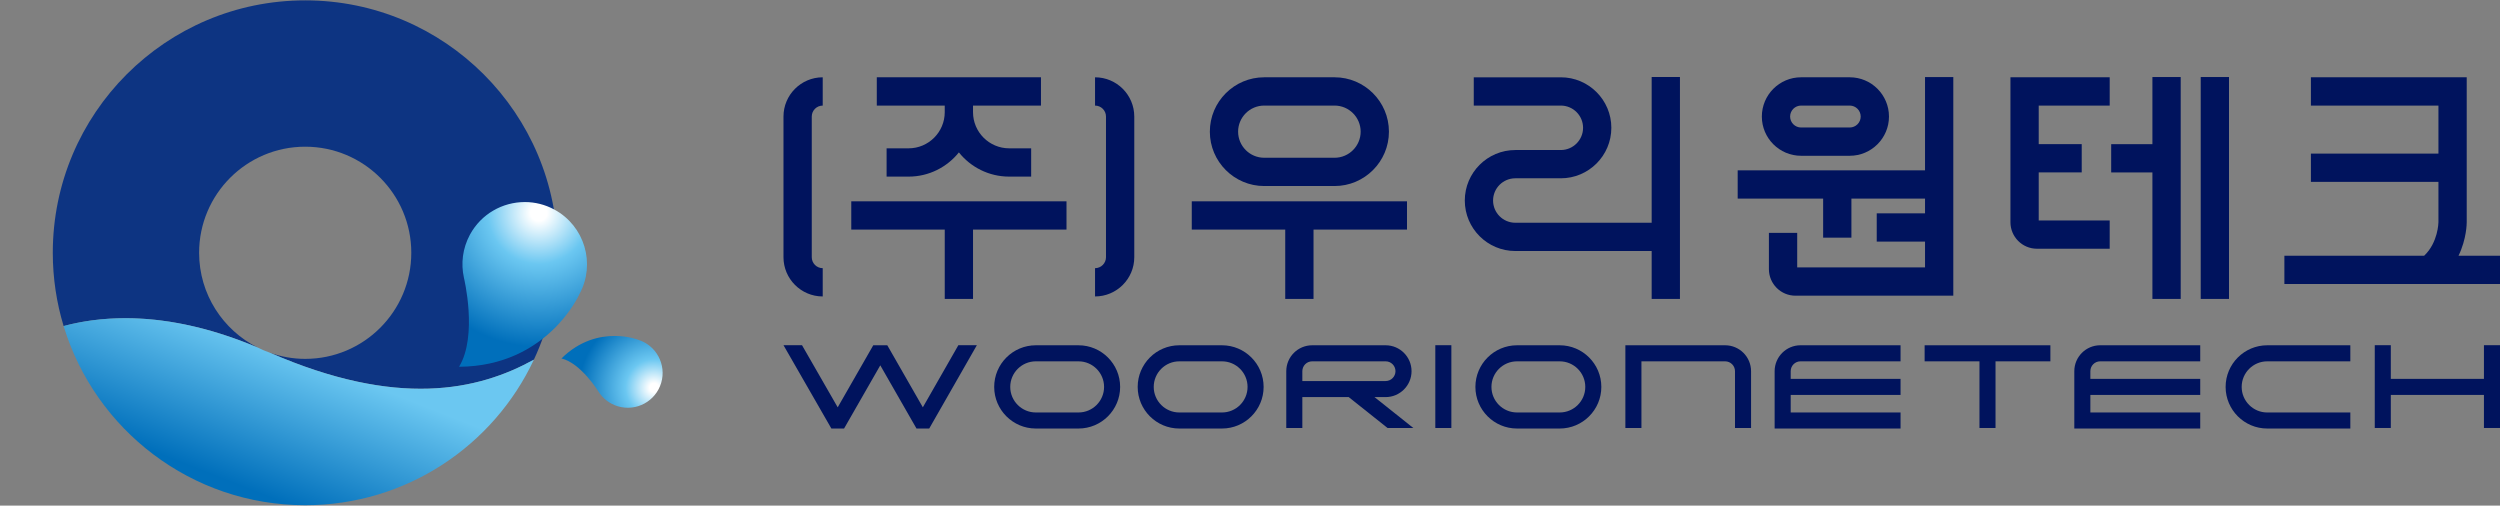
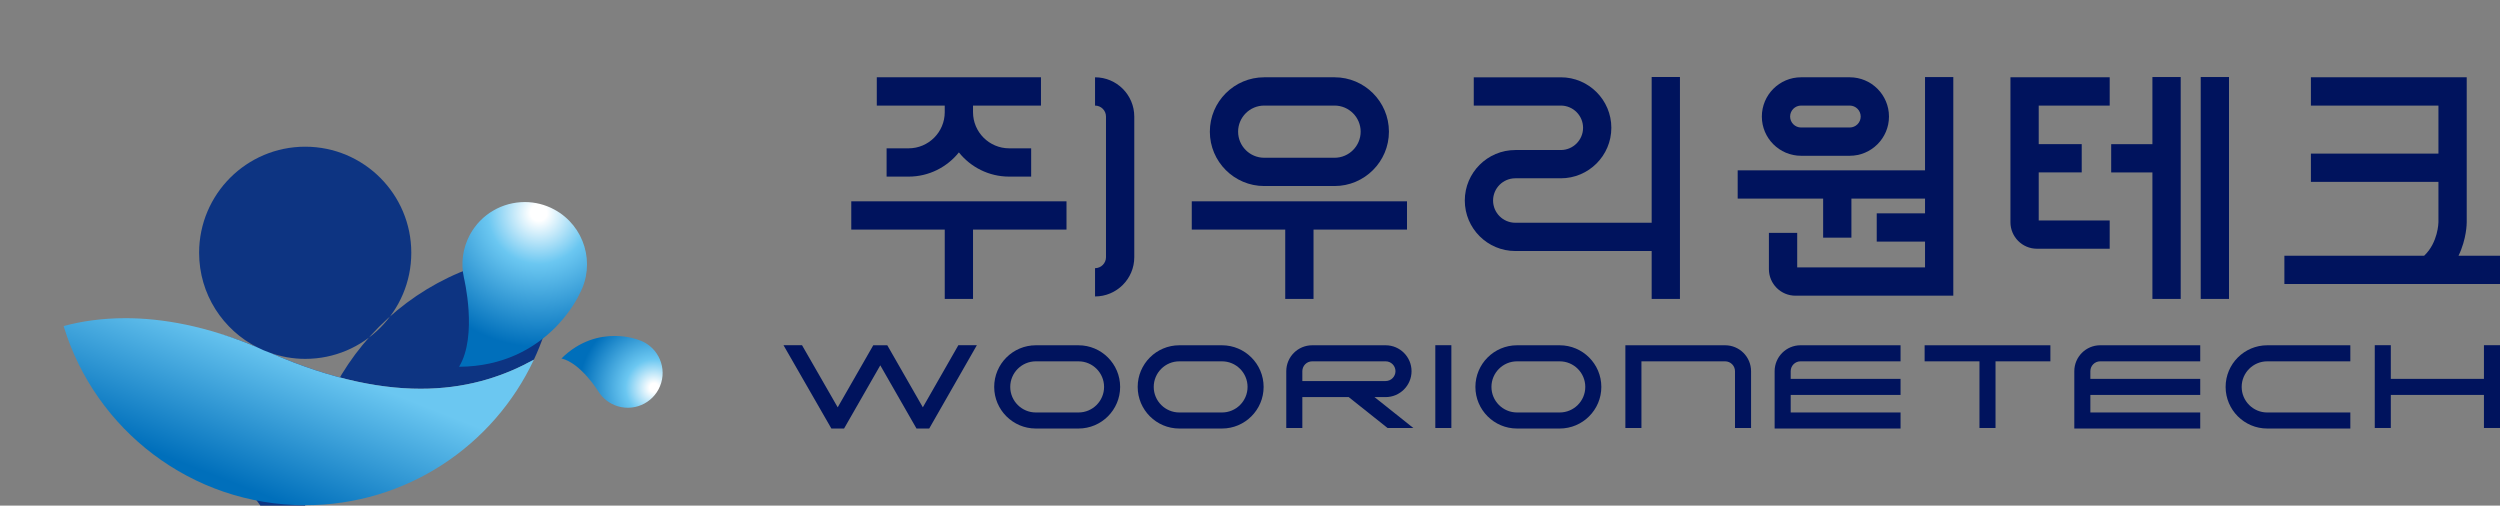
<svg xmlns="http://www.w3.org/2000/svg" xmlns:xlink="http://www.w3.org/1999/xlink" version="1.1" id="레이어_1" x="0px" y="0px" width="435.151px" height="88px" viewBox="0 0 435.151 88" enable-background="new 0 0 435.151 88" xml:space="preserve">
  <rect x="0" y="0" width="435.151" height="88" fill="#808080" stroke="none" />
  <g>
    <defs>
      <rect id="SVGID_1_" y="0.064" width="435.151" height="115.713" />
    </defs>
    <clipPath id="SVGID_2_">
      <use xlink:href="#SVGID_1_" overflow="visible" />
    </clipPath>
-     <path clip-path="url(#SVGID_2_)" fill="#0D3482" d="M44.83,60.481c-6.027-3.04-10.172-9.271-10.172-16.48   c0-10.201,8.268-18.467,18.466-18.467c10.199,0,18.466,8.266,18.466,18.467c0,10.197-8.267,18.464-18.466,18.464   c-2.153,0-4.211-0.387-6.13-1.064c22.185,9.656,36.175,6.593,45.934,1.199c2.646-5.649,4.131-11.951,4.131-18.599   c0-24.265-19.671-43.937-43.935-43.937c-24.263,0-43.935,19.672-43.935,43.937c0,4.432,0.663,8.71,1.884,12.747   C18.603,54.734,29.968,54.198,44.83,60.481" />
+     <path clip-path="url(#SVGID_2_)" fill="#0D3482" d="M44.83,60.481c-6.027-3.04-10.172-9.271-10.172-16.48   c0-10.201,8.268-18.467,18.466-18.467c10.199,0,18.466,8.266,18.466,18.467c0,10.197-8.267,18.464-18.466,18.464   c-2.153,0-4.211-0.387-6.13-1.064c22.185,9.656,36.175,6.593,45.934,1.199c2.646-5.649,4.131-11.951,4.131-18.599   c-24.263,0-43.935,19.672-43.935,43.937c0,4.432,0.663,8.71,1.884,12.747   C18.603,54.734,29.968,54.198,44.83,60.481" />
  </g>
  <g>
    <defs>
      <path id="SVGID_3_" d="M11.073,56.749c5.466,18.045,22.221,31.187,42.051,31.187c17.612,0,32.798-10.372,39.805-25.334    c-9.761,5.394-23.75,8.456-45.936-1.2c-0.744-0.263-1.466-0.567-2.163-0.92c-8.963-3.79-16.656-5.099-23.001-5.099    C17.654,55.382,14.062,55.948,11.073,56.749" />
    </defs>
    <clipPath id="SVGID_4_">
      <use xlink:href="#SVGID_3_" overflow="visible" />
    </clipPath>
    <linearGradient id="SVGID_5_" gradientUnits="userSpaceOnUse" x1="0" y1="115.776" x2="1" y2="115.776" gradientTransform="matrix(-10.241 26.09 26.09 10.241 -2964.104 -1125.433)">
      <stop offset="0" style="stop-color:#6BC7F1" />
      <stop offset="0.12" style="stop-color:#6BC7F1" />
      <stop offset="1" style="stop-color:#006FBB" />
    </linearGradient>
    <polygon clip-path="url(#SVGID_4_)" fill="url(#SVGID_5_)" points="104.001,59.729 82,115.777 0,83.589 22.002,27.541  " />
  </g>
  <g>
    <defs>
      <path id="SVGID_6_" d="M91.343,35.17c-3.85,0-7.579,2.053-9.546,5.677c-1.288,2.386-1.592,5.041-1.048,7.495    c0,0,2.445,10.102-0.846,15.497l0.004,0.002c15.434-0.093,20.959-12.666,20.959-12.666c2.853-5.265,0.892-11.844-4.37-14.696    c-1.639-0.888-3.405-1.309-5.149-1.309H91.343z" />
    </defs>
    <clipPath id="SVGID_7_">
      <use xlink:href="#SVGID_6_" overflow="visible" />
    </clipPath>
    <radialGradient id="SVGID_8_" cx="9.765625e-004" cy="115.777" r="0.999" gradientTransform="matrix(23.085 3.641 3.641 -23.085 -327.78 2709.746)" gradientUnits="userSpaceOnUse">
      <stop offset="0" style="stop-color:#FFFFFF" />
      <stop offset="0.061" style="stop-color:#FFFFFF" />
      <stop offset="0.382" style="stop-color:#6BC7F1" />
      <stop offset="1" style="stop-color:#006FBB" />
    </radialGradient>
    <polygon clip-path="url(#SVGID_7_)" fill="url(#SVGID_8_)" points="80.481,31.505 108.131,35.866 103.141,67.506 75.491,63.145     " />
  </g>
  <g>
    <defs>
      <path id="SVGID_9_" d="M97.727,62.392c3.431,0.832,6.454,5.788,6.454,5.788c0.755,1.182,1.924,2.11,3.374,2.542    c3.209,0.95,6.577-0.874,7.532-4.079c0.952-3.203-0.873-6.575-4.08-7.526c0,0-1.639-0.64-4.021-0.64    C104.393,58.477,100.923,59.232,97.727,62.392" />
    </defs>
    <clipPath id="SVGID_10_">
      <use xlink:href="#SVGID_9_" overflow="visible" />
    </clipPath>
    <radialGradient id="SVGID_11_" cx="0" cy="115.777" r="1" gradientTransform="matrix(7.665 -10.537 10.537 7.665 -1106.083 -819.933)" gradientUnits="userSpaceOnUse">
      <stop offset="0" style="stop-color:#FFFFFF" />
      <stop offset="0.061" style="stop-color:#FFFFFF" />
      <stop offset="0.382" style="stop-color:#6BC7F1" />
      <stop offset="1" style="stop-color:#006FBB" />
    </radialGradient>
    <polygon clip-path="url(#SVGID_10_)" fill="url(#SVGID_11_)" points="109.702,80.384 122.316,63.043 104.064,49.765 91.45,67.105     " />
  </g>
  <g>
    <path fill="#00135D" d="M220.05,32.381h12.245c5.218,0,9.464-4.246,9.464-9.463c0-5.219-4.246-9.465-9.464-9.465H220.05   c-5.218,0-9.463,4.246-9.463,9.465C210.586,28.135,214.832,32.381,220.05,32.381 M220.05,18.376h12.245   c2.504,0,4.542,2.037,4.542,4.542c0,2.502-2.038,4.541-4.542,4.541H220.05c-2.504,0-4.543-2.039-4.543-4.541   C215.506,20.414,217.546,18.376,220.05,18.376" />
    <polygon fill="#00135D" points="207.439,39.962 223.709,39.962 223.709,52.032 228.632,52.032 228.632,39.962 244.902,39.962    244.902,35.042 207.439,35.042  " />
    <polygon fill="#00135D" points="148.173,39.962 164.443,39.962 164.443,52.032 169.364,52.032 169.364,39.962 185.635,39.962    185.635,35.042 148.173,35.042  " />
    <path fill="#00135D" d="M313.498,27.115h8.468c3.767,0,6.831-3.064,6.831-6.829c0-3.768-3.064-6.833-6.831-6.833h-8.468   c-3.769,0-6.83,3.065-6.83,6.833C306.668,24.051,309.729,27.115,313.498,27.115 M313.498,18.376h8.468   c1.054,0,1.908,0.855,1.908,1.91c0,1.05-0.854,1.906-1.908,1.906h-8.468c-1.055,0-1.909-0.856-1.909-1.906   C311.589,19.231,312.443,18.376,313.498,18.376" />
    <path fill="#00135D" d="M190.602,13.455v4.924c1.052,0,1.908,0.854,1.908,1.909v24.481c0,1.053-0.856,1.91-1.908,1.91V51.6   c3.767,0,6.831-3.065,6.831-6.831V20.288C197.433,16.519,194.369,13.455,190.602,13.455" />
-     <path fill="#00135D" d="M136.373,20.288v24.48c0,3.768,3.064,6.832,6.83,6.832v-4.922c-1.051,0-1.908-0.855-1.908-1.91v-24.48   c0-1.055,0.857-1.91,1.908-1.91v-4.923C139.437,13.455,136.373,16.518,136.373,20.288" />
    <path fill="#00135D" d="M287.49,38.771h-23.733c-2.137,0-3.872-1.736-3.872-3.868s1.735-3.869,3.872-3.869h7.921   c4.847,0,8.793-3.942,8.793-8.791c0-4.847-3.946-8.789-8.793-8.789h-15.155v4.922h15.155c2.133,0,3.871,1.734,3.871,3.867   c0,2.133-1.738,3.87-3.871,3.87h-7.921c-4.85,0-8.794,3.944-8.794,8.79c0,4.847,3.944,8.789,8.794,8.789h23.733v8.341h4.922V13.408   h-4.922V38.771z" />
    <rect x="383.059" y="13.407" fill="#00135D" width="4.922" height="38.625" />
    <polygon fill="#00135D" points="374.651,25.094 367.475,25.094 367.475,30.014 374.651,30.014 374.651,52.032 379.574,52.032    379.574,13.408 374.651,13.408  " />
    <path fill="#00135D" d="M335.07,29.647h-32.608v4.923h14.874v6.801h4.922V34.57h12.813v2.56h-8.407v4.922h8.407v4.492h-22.25V40.53   h-4.924v6.322c0,2.544,2.07,4.615,4.614,4.615h27.482v-4.493v-0.43V13.409h-4.923V29.647z" />
    <path fill="#00135D" d="M349.938,38.68c0,2.543,2.069,4.614,4.612,4.614h12.663v-4.923H354.86v-8.358h7.485v-4.919h-7.485v-6.717   h12.354v-4.923h-17.275V38.68z" />
    <path fill="#00135D" d="M427.93,44.514c1.422-2.936,1.43-5.677,1.427-5.833V13.454h-27.121v4.924h22.199v8.355h-22.199v4.923   h22.199v7.031c0,0.037-0.047,3.52-2.486,5.827h-24.329v4.921h37.532v-4.921H427.93z" />
    <path fill="#00135D" d="M164.442,19.522c0,3.474-2.825,6.296-6.296,6.296h-3.825v4.923h3.825c3.538,0,6.7-1.646,8.757-4.214   c2.057,2.568,5.218,4.214,8.757,4.214h3.825v-4.923h-3.825c-3.471,0-6.296-2.822-6.296-6.296v-1.146h11.828v-4.922h-28.577v4.922   h11.827V19.522z" />
    <path fill="#00135D" d="M187.726,60.099h-7.431c-3.994,0-7.245,3.252-7.245,7.247c0,3.993,3.251,7.243,7.245,7.243h7.431   c3.995,0,7.246-3.25,7.246-7.243C194.972,63.351,191.721,60.099,187.726,60.099 M187.726,71.795h-7.431   c-2.452,0-4.452-1.996-4.452-4.449c0-2.456,2-4.452,4.452-4.452h7.431c2.454,0,4.45,1.996,4.45,4.452   C192.176,69.799,190.18,71.795,187.726,71.795" />
    <path fill="#00135D" d="M212.702,60.099h-7.432c-3.994,0-7.244,3.252-7.244,7.247c0,3.993,3.25,7.243,7.244,7.243h7.432   c3.993,0,7.244-3.25,7.244-7.243C219.946,63.351,216.695,60.099,212.702,60.099 M212.702,71.795h-7.432   c-2.452,0-4.451-1.996-4.451-4.449c0-2.456,1.999-4.452,4.451-4.452h7.432c2.453,0,4.449,1.996,4.449,4.452   C217.151,69.799,215.155,71.795,212.702,71.795" />
    <path fill="#00135D" d="M271.483,60.099h-7.429c-3.997,0-7.245,3.252-7.245,7.247c0,3.993,3.248,7.243,7.245,7.243h7.429   c3.997,0,7.246-3.25,7.246-7.243C278.729,63.351,275.48,60.099,271.483,60.099 M271.483,71.795h-7.429   c-2.456,0-4.452-1.996-4.452-4.449c0-2.456,1.996-4.452,4.452-4.452h7.429c2.454,0,4.452,1.996,4.452,4.452   C275.936,69.799,273.938,71.795,271.483,71.795" />
    <path fill="#00135D" d="M387.392,67.346c0,3.995,3.251,7.244,7.243,7.244H409.1v-2.794h-14.465c-2.452,0-4.449-1.996-4.449-4.45   c0-2.456,1.997-4.452,4.449-4.452H409.1v-2.795h-14.465C390.643,60.099,387.392,63.351,387.392,67.346" />
    <path fill="#00135D" d="M241.185,69.118c2.484,0,4.509-2.023,4.509-4.51c0-2.487-2.024-4.51-4.509-4.51h-12.786   c-2.485,0-4.51,2.022-4.51,4.51v9.888h2.796v-5.378h8.072l6.761,5.378h4.487l-6.758-5.378H241.185z M226.685,64.608   c0-0.946,0.77-1.715,1.714-1.715h12.786c0.944,0,1.713,0.769,1.713,1.715s-0.769,1.716-1.713,1.716h-14.5V64.608z" />
    <path fill="#00135D" d="M308.893,64.608v9.98h21.919v-2.794h-19.123v-3.054h19.123v-2.794h-19.123v-1.339   c0-0.946,0.771-1.715,1.713-1.715h17.41v-2.795h-17.41C310.914,60.099,308.893,62.121,308.893,64.608" />
    <path fill="#00135D" d="M361.055,64.608v9.98h21.918v-2.794H363.85v-3.054h19.123v-2.794H363.85v-1.339   c0-0.946,0.769-1.715,1.712-1.715h17.411v-2.795h-17.411C363.076,60.099,361.055,62.121,361.055,64.608" />
    <polygon fill="#00135D" points="335.001,62.894 344.547,62.894 344.547,74.496 347.341,74.496 347.341,62.894 356.892,62.894    356.892,60.099 335.001,60.099  " />
    <path fill="#00135D" d="M300.282,60.099h-17.369v14.396h2.796V62.894h14.573c0.94,0,1.712,0.768,1.712,1.716v9.885h2.796v-9.885   C304.79,62.12,302.767,60.099,300.282,60.099" />
    <rect x="249.831" y="60.086" fill="#00135D" width="2.794" height="14.41" />
    <polygon fill="#00135D" points="432.355,60.085 432.355,65.946 416.146,65.946 416.146,60.085 413.351,60.085 413.351,74.495    416.146,74.495 416.146,68.74 432.355,68.74 432.355,74.495 435.151,74.495 435.151,60.085  " />
    <polygon fill="#00135D" points="160.63,70.897 154.444,60.099 152,60.099 145.811,70.9 139.598,60.085 136.375,60.085    144.709,74.589 146.919,74.589 153.223,63.589 159.525,74.589 161.74,74.589 170.033,60.085 166.813,60.085  " />
  </g>
</svg>